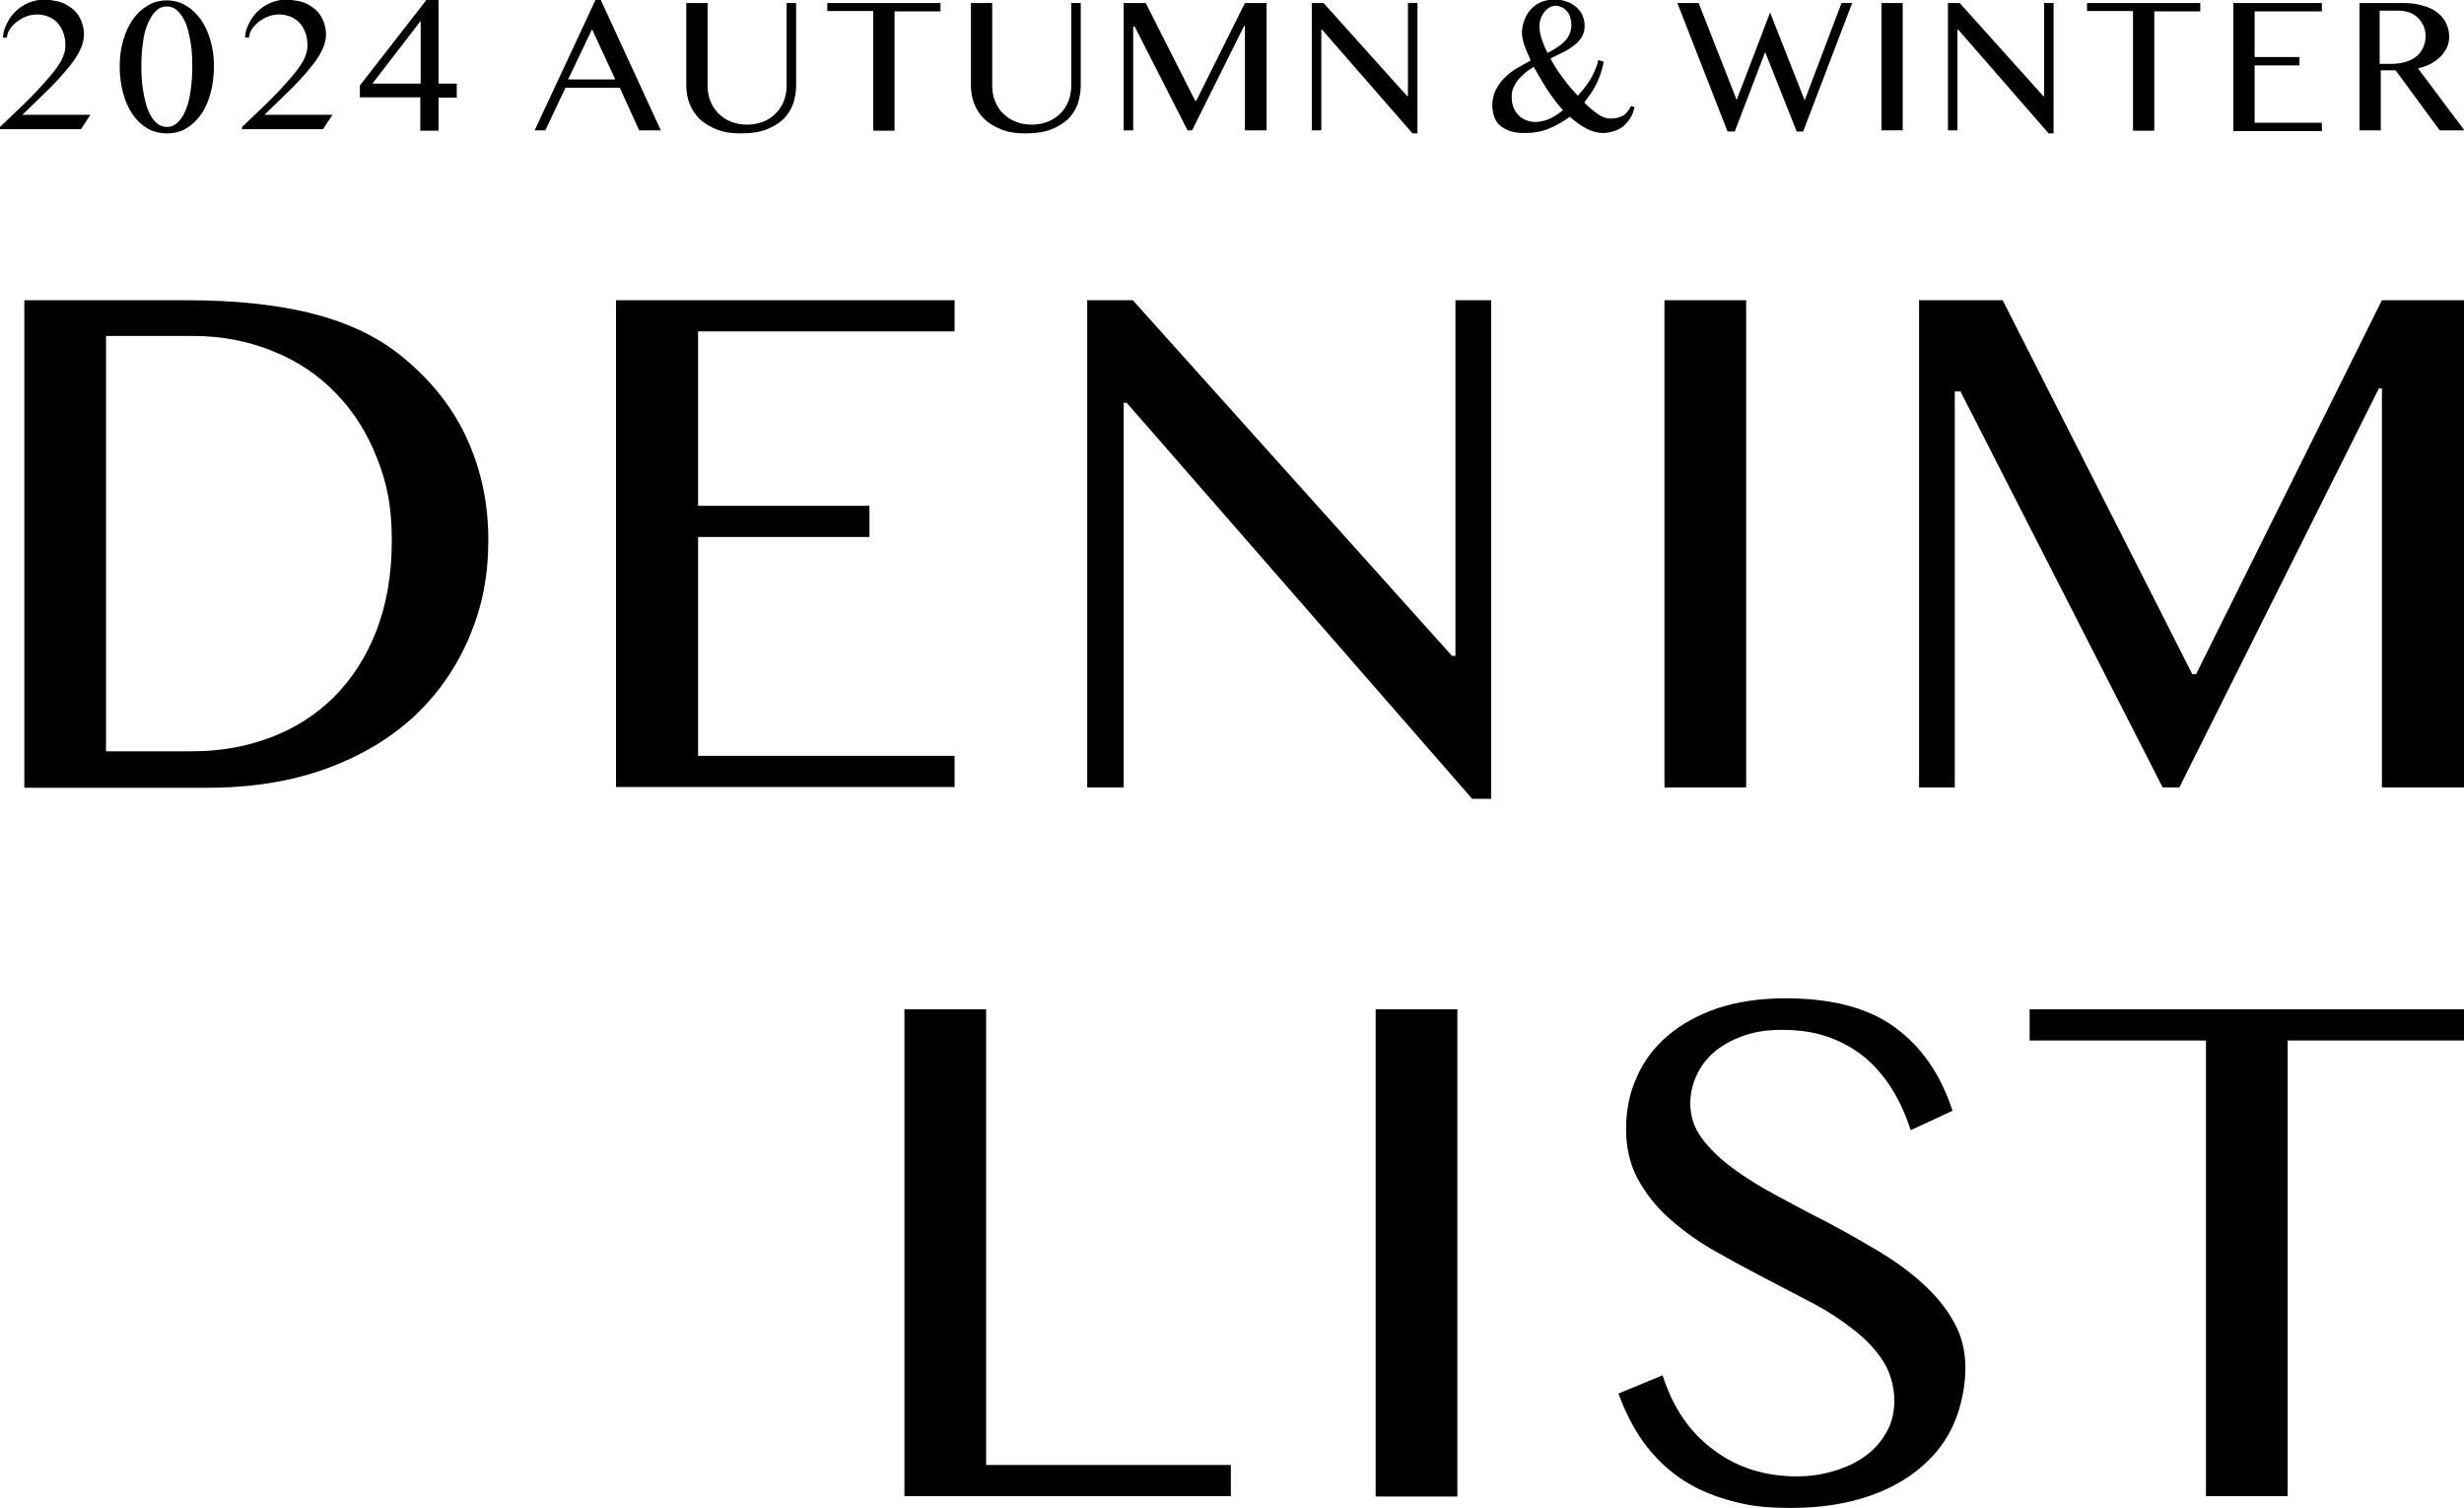
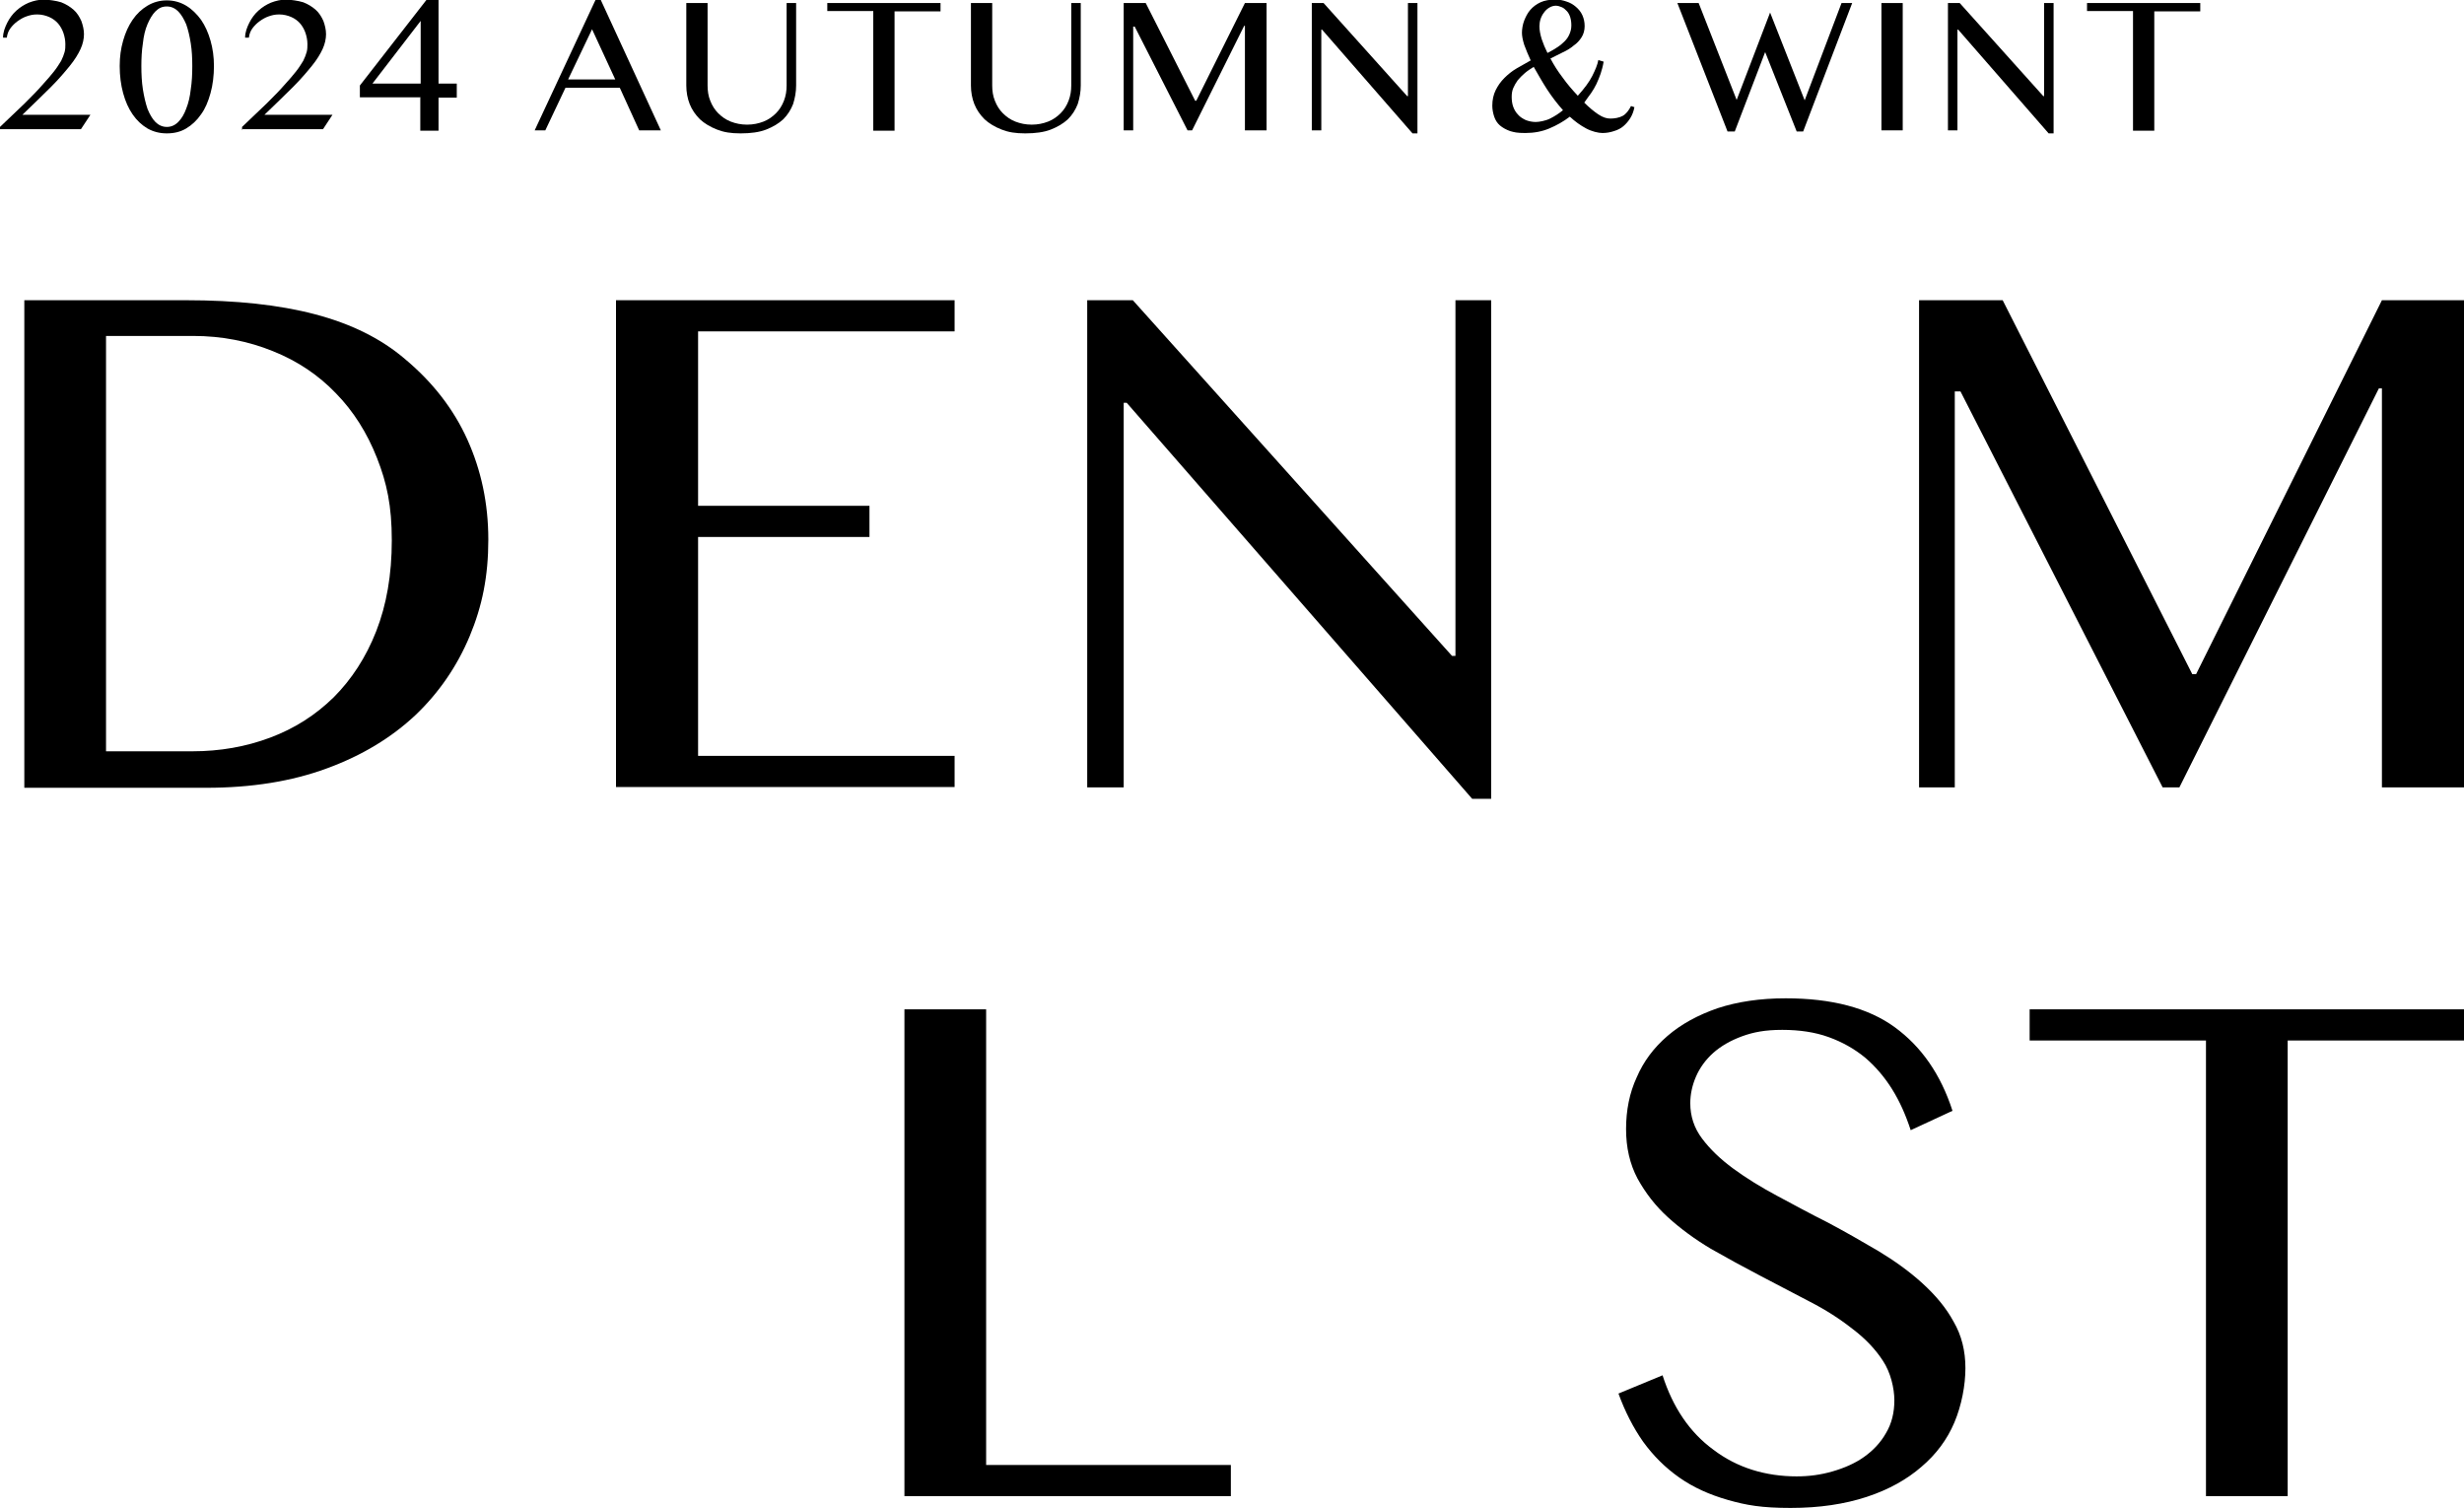
<svg xmlns="http://www.w3.org/2000/svg" version="1.1" viewBox="0 0 648.4 396.8">
  <g>
    <g id="_レイヤー_1" data-name="レイヤー_1">
      <g>
        <g>
          <path d="M0,34.3v-.9c2.5-2.4,4.6-4.4,6.5-6.2,1.8-1.8,3.4-3.4,4.6-4.8,1.3-1.4,2.3-2.6,3.1-3.6.8-1,1.4-2,1.9-2.8.4-.8.7-1.6.9-2.3.2-.7.2-1.4.2-2.1,0-1-.2-2-.5-2.9-.3-.9-.8-1.8-1.4-2.5-.6-.7-1.4-1.3-2.3-1.7-.9-.4-2-.7-3.2-.7s-1.9.2-2.8.5c-.9.3-1.7.8-2.4,1.3-.7.5-1.4,1.2-1.9,1.9-.5.7-.8,1.5-.9,2.4h-1c0-1.4.5-2.7,1.1-3.9.6-1.2,1.4-2.3,2.4-3.2,1-.9,2.1-1.6,3.3-2.1,1.3-.5,2.6-.8,3.9-.8s3.3.3,4.6.7c1.3.5,2.4,1.2,3.3,2,.9.8,1.5,1.8,2,2.9.4,1.1.7,2.3.7,3.5s-.3,2.6-.9,3.9c-.6,1.3-1.5,2.8-2.8,4.4-1.3,1.6-2.9,3.5-5,5.6-2.1,2.1-4.6,4.5-7.5,7.3h17.9l-2.5,3.8H0Z" />
          <path d="M43.9,35.1c-1.8,0-3.5-.4-5.1-1.3-1.5-.9-2.8-2.1-3.9-3.7-1.1-1.6-1.9-3.4-2.5-5.6s-.9-4.6-.9-7.1.3-4.6.9-6.7c.6-2.1,1.4-3.9,2.5-5.5,1.1-1.6,2.4-2.8,3.9-3.7,1.5-.9,3.2-1.4,5.1-1.4s3.6.5,5.1,1.4c1.5.9,2.8,2.2,3.9,3.7,1.1,1.6,1.9,3.4,2.5,5.5.6,2.1.9,4.3.9,6.7s-.3,5-.9,7.1c-.6,2.2-1.4,4.1-2.5,5.6-1.1,1.6-2.4,2.8-3.9,3.7-1.5.9-3.2,1.3-5.1,1.3ZM43.9,33.4c1.1,0,2.1-.4,3-1.3s1.6-2.1,2.1-3.5c.6-1.5,1-3.2,1.2-5.1.3-1.9.4-4,.4-6.1s-.1-4.1-.4-6-.7-3.6-1.2-5c-.6-1.4-1.3-2.6-2.1-3.4-.8-.8-1.8-1.3-3-1.3s-2.1.4-3,1.3c-.8.8-1.5,2-2.1,3.4-.6,1.4-1,3.1-1.2,5-.3,1.9-.4,3.9-.4,6s.1,4.2.4,6.1c.3,1.9.7,3.6,1.2,5.1.6,1.5,1.3,2.7,2.1,3.5s1.8,1.3,3,1.3Z" />
          <path d="M63.7,34.3v-.9c2.5-2.4,4.6-4.4,6.5-6.2,1.8-1.8,3.4-3.4,4.6-4.8,1.3-1.4,2.3-2.6,3.1-3.6.8-1,1.4-2,1.9-2.8.4-.8.7-1.6.9-2.3.2-.7.2-1.4.2-2.1,0-1-.2-2-.5-2.9-.3-.9-.8-1.8-1.4-2.5-.6-.7-1.4-1.3-2.3-1.7-.9-.4-2-.7-3.2-.7s-1.9.2-2.8.5c-.9.3-1.7.8-2.4,1.3-.7.5-1.4,1.2-1.9,1.9-.5.7-.8,1.5-.9,2.4h-1c0-1.4.5-2.7,1.1-3.9.6-1.2,1.4-2.3,2.4-3.2,1-.9,2.1-1.6,3.3-2.1,1.3-.5,2.6-.8,3.9-.8s3.3.3,4.6.7c1.3.5,2.4,1.2,3.3,2,.9.8,1.5,1.8,2,2.9.4,1.1.7,2.3.7,3.5s-.3,2.6-.9,3.9c-.6,1.3-1.5,2.8-2.8,4.4-1.3,1.6-2.9,3.5-5,5.6-2.1,2.1-4.6,4.5-7.5,7.3h17.9l-2.5,3.8h-21.4Z" />
          <path d="M110.7,25.6h-16v-3.1L112.2,0h3.2v22h4.8v3.7h-4.8v8.7h-4.8v-8.7ZM98,22h12.7V5.5l-12.7,16.5Z" />
          <path d="M158.1,0l15.8,34.3h-5.7l-5.1-11.2h-14.3l-5.3,11.2h-2.8L156.7,0h1.4ZM149.6,20.9h12.3l-6.1-13.2-6.3,13.2Z" />
          <path d="M180.6.8h5.6v21.7c0,1.4.2,2.8.7,4,.5,1.3,1.2,2.4,2.1,3.3.9.9,2,1.7,3.3,2.2,1.3.5,2.7.8,4.3.8s3-.3,4.3-.8c1.3-.5,2.4-1.3,3.3-2.2.9-.9,1.6-2,2.1-3.3.5-1.3.7-2.6.7-4V.8h2.5v21.7c0,1.7-.3,3.3-.8,4.9-.6,1.5-1.4,2.8-2.6,4-1.2,1.1-2.7,2-4.5,2.7-1.8.7-4.1,1-6.7,1s-4.4-.3-6.2-1-3.3-1.6-4.5-2.7c-1.2-1.2-2.1-2.5-2.7-4-.6-1.5-.9-3.2-.9-4.9V.8Z" />
          <path d="M247.5.8v2.2h-12.1v31.4h-5.6V2.9h-12.1V.8h29.9Z" />
          <path d="M255.5.8h5.6v21.7c0,1.4.2,2.8.7,4,.5,1.3,1.2,2.4,2.1,3.3.9.9,2,1.7,3.3,2.2,1.3.5,2.7.8,4.3.8s3-.3,4.3-.8c1.3-.5,2.4-1.3,3.3-2.2.9-.9,1.6-2,2.1-3.3.5-1.3.7-2.6.7-4V.8h2.5v21.7c0,1.7-.3,3.3-.8,4.9-.6,1.5-1.4,2.8-2.6,4-1.2,1.1-2.7,2-4.5,2.7-1.8.7-4.1,1-6.7,1s-4.4-.3-6.2-1-3.3-1.6-4.5-2.7c-1.2-1.2-2.1-2.5-2.7-4-.6-1.5-.9-3.2-.9-4.9V.8Z" />
          <path d="M295.8.8h5.7l13,25.7h.3l12.8-25.7h5.7v33.5h-5.7V6.8h-.2l-13.7,27.5h-1.2l-13.9-27.3h-.4v27.3h-2.5V.8Z" />
          <path d="M345.2.8h3.1l22,24.5h.2V.8h2.5v34.3h-1.3l-23.8-27.3h-.2v26.5h-2.5V.8Z" />
          <path d="M422,16.2c-.2,1.2-.5,2.3-.8,3.2-.3.9-.7,1.8-1.1,2.7-.4.8-.9,1.7-1.4,2.4s-1.2,1.6-1.8,2.5c1.3,1.3,2.5,2.3,3.7,3.1s2.2,1.1,3.2,1.1,2.3-.2,3.2-.7c.9-.5,1.6-1.4,2.2-2.6l.9.3c-.2,1.1-.6,2.1-1.1,2.9-.5.8-1.1,1.5-1.8,2.1-.7.6-1.5,1-2.5,1.3-.9.3-1.9.5-3,.5s-2.8-.4-4.3-1.2-2.9-1.8-4.3-3.1c-1.7,1.3-3.5,2.3-5.4,3.1-1.9.8-4,1.2-6.3,1.2s-2.9-.2-4-.5c-1.1-.4-2-.9-2.7-1.5-.7-.6-1.2-1.4-1.5-2.3-.3-.9-.5-1.9-.5-2.9,0-1.5.3-2.9.9-4.1.6-1.2,1.3-2.2,2.3-3.2.9-.9,2-1.8,3.2-2.5,1.2-.7,2.5-1.4,3.7-2.1-.7-1.5-1.2-2.8-1.7-4.1-.4-1.3-.6-2.3-.6-3.2s.2-2.2.6-3.2c.4-1,.9-2,1.6-2.8.7-.8,1.6-1.5,2.7-2,1.1-.5,2.4-.7,3.8-.7s2.1.2,3,.5c1,.3,1.8.8,2.5,1.4.7.6,1.3,1.3,1.7,2.2.4.9.6,1.8.6,2.9s-.3,2.1-.8,2.9c-.5.8-1.2,1.6-2.1,2.2-.8.7-1.8,1.3-2.9,1.8-1.1.5-2.1,1.1-3.2,1.6.9,1.7,1.9,3.3,3.2,5,1.2,1.7,2.6,3.3,4,4.8,1.7-1.9,3-3.6,3.8-5.2.8-1.6,1.4-3,1.6-4.2l1.3.4ZM403.6,17.6c-.8.5-1.6,1-2.3,1.6-.7.6-1.3,1.2-1.9,1.9-.5.7-.9,1.4-1.2,2.1-.3.7-.4,1.5-.4,2.3s.1,1.8.4,2.6c.3.8.7,1.5,1.3,2.1.5.6,1.2,1,2,1.4.8.3,1.7.5,2.6.5s2.6-.3,3.8-.9c1.2-.6,2.3-1.3,3.4-2.2-1.5-1.7-2.9-3.5-4.2-5.5s-2.4-4-3.5-5.9ZM407.3,13.9c.9-.5,1.7-.9,2.4-1.4.8-.5,1.4-1,2-1.6.6-.6,1-1.2,1.3-1.9.3-.7.5-1.4.5-2.3s-.1-1.5-.3-2.2c-.2-.6-.5-1.2-.9-1.6-.4-.4-.8-.8-1.3-1-.5-.2-1-.4-1.6-.4s-1.2.2-1.7.5c-.5.3-1,.7-1.4,1.3-.4.5-.7,1.1-.9,1.7-.2.6-.3,1.3-.3,1.9,0,1,.2,2.1.6,3.4.4,1.2.9,2.4,1.5,3.6Z" />
          <path d="M447,.8l10,25.5,8.8-23,9.1,23.1,9.7-25.6h2.8l-12.9,33.8h-1.7l-8.3-20.9-8,20.9h-1.9L441.4.8h5.7Z" />
          <path d="M495.1.8h5.6v33.5h-5.6V.8Z" />
          <path d="M512.6.8h3.1l22,24.5h.2V.8h2.5v34.3h-1.3l-23.8-27.3h-.2v26.5h-2.5V.8Z" />
          <path d="M579,.8v2.2h-12.1v31.4h-5.6V2.9h-12.1V.8h29.9Z" />
-           <path d="M611,.8v2.2h-17.7v12h11.8v2.2h-11.8v15.1h17.7v2.2h-23.3V.8h23.3Z" />
-           <path d="M620.7.8h11.6c2,0,3.8.2,5.3.7,1.5.4,2.8,1,3.8,1.8,1,.8,1.8,1.7,2.3,2.8.5,1.1.8,2.2.8,3.5s-.2,2-.6,2.9c-.4.9-1,1.7-1.7,2.4-.7.7-1.6,1.4-2.6,1.9-1,.5-2.1.9-3.3,1.2l12.2,16.3h-6.5l-11.6-15.8h-3.9v15.8h-5.6V.8ZM626.3,16.8h3.2c1.3,0,2.4-.2,3.5-.5,1.1-.3,2-.8,2.8-1.4.8-.6,1.4-1.4,1.8-2.3.4-.9.7-1.9.7-3s-.2-1.9-.5-2.7c-.4-.8-.8-1.5-1.5-2.2-.6-.6-1.4-1.1-2.2-1.4-.9-.3-1.8-.5-2.9-.5h-5v14Z" />
        </g>
        <g>
          <g>
            <path d="M6.4,79h42.5c13.2,0,24.5,1.2,34,3.7,9.5,2.5,17.4,6.4,23.7,11.8,7.3,6.1,12.8,13.2,16.4,21.2,3.6,8,5.5,16.7,5.5,26.3s-1.6,17.5-4.9,25.4c-3.3,7.9-8.1,14.9-14.3,20.8-6.3,5.9-14,10.6-23.3,14-9.2,3.4-19.8,5.1-31.7,5.1H6.4V79ZM27.9,197.7h22.7c7.3,0,14.1-1.2,20.5-3.6,6.4-2.4,11.9-5.9,16.7-10.6,4.7-4.7,8.5-10.5,11.2-17.4,2.7-6.9,4.1-14.8,4.1-23.9s-1.3-15.1-3.9-21.7c-2.6-6.6-6.2-12.3-10.8-17-4.6-4.8-10.1-8.5-16.6-11.1-6.4-2.6-13.4-4-21-4h-22.9v109.2Z" />
            <path d="M251.2,79v8.2h-67.5v45.9h45.1v8.2h-45.1v57.6h67.5v8.2h-89.1V79h89.1Z" />
            <path d="M286.1,79h12l84,93.6h.9v-93.6h9.4v131.2h-5l-90.9-104.2h-.8v101.2h-9.6V79Z" />
-             <path d="M438,79h21.5v128.2h-21.5V79Z" />
            <path d="M505,79h22l49.9,98.4h1l48.9-98.4h21.6v128.2h-21.6v-105h-.8l-52.5,105h-4.4l-53.2-104.2h-1.5v104.2h-9.4V79Z" />
          </g>
          <g>
            <path d="M238,265.6h21.5v119.9h64.4v8.2h-85.9v-128.2Z" />
-             <path d="M362,265.6h21.5v128.2h-21.5v-128.2Z" />
            <path d="M472.8,388.5c3.2,0,6.3-.4,9.4-1.3,3.1-.9,5.9-2.1,8.3-3.8,2.4-1.7,4.4-3.8,5.8-6.3,1.5-2.5,2.2-5.4,2.2-8.6s-1-7.4-3-10.4c-2-3.1-4.7-5.9-8-8.4-3.3-2.6-7-5-11.3-7.2-4.2-2.2-8.6-4.5-13-6.8-4.4-2.3-8.8-4.7-13-7.1-4.2-2.5-8-5.3-11.3-8.3-3.3-3-5.9-6.4-8-10.2-2-3.8-3-8.1-3-13s.9-9.5,2.8-13.6c1.8-4.2,4.5-7.8,8.1-10.9,3.6-3.1,8-5.5,13.2-7.3,5.2-1.7,11.1-2.6,17.9-2.6,12.1,0,21.7,2.5,28.7,7.6,7,5.1,12.1,12.4,15.2,22l-11,5.1c-1.3-4-2.9-7.6-4.9-10.8-2-3.2-4.4-6-7.1-8.3-2.8-2.3-6-4.1-9.6-5.4-3.6-1.3-7.7-1.9-12.2-1.9s-7.6.6-10.6,1.7c-3,1.1-5.6,2.6-7.6,4.4-2,1.8-3.5,3.9-4.5,6.2-1,2.3-1.5,4.7-1.5,7,0,3.4,1,6.5,3.1,9.3,2.1,2.8,4.8,5.4,8.2,7.9,3.4,2.5,7.3,4.9,11.6,7.2,4.3,2.3,8.7,4.7,13.3,7,4.5,2.4,8.9,4.9,13.3,7.5,4.3,2.6,8.2,5.4,11.6,8.5,3.4,3.1,6.2,6.4,8.2,10.1,2.1,3.6,3.1,7.7,3.1,12.2s-1,9.8-2.9,14.3c-1.9,4.5-4.8,8.4-8.7,11.7-3.8,3.3-8.6,6-14.4,7.9-5.8,1.9-12.4,2.9-20,2.9s-11.6-.7-16.5-2.1-9.1-3.3-12.8-5.9c-3.7-2.6-6.8-5.7-9.5-9.4-2.6-3.7-4.8-8-6.5-12.7l11.6-4.8c2.7,8.4,7.1,15,13.4,19.6,6.2,4.7,13.6,7,22,7Z" />
            <path d="M648.4,265.6v8.2h-46.4v119.9h-21.5v-119.9h-46.4v-8.2h114.4Z" />
          </g>
        </g>
      </g>
    </g>
  </g>
</svg>